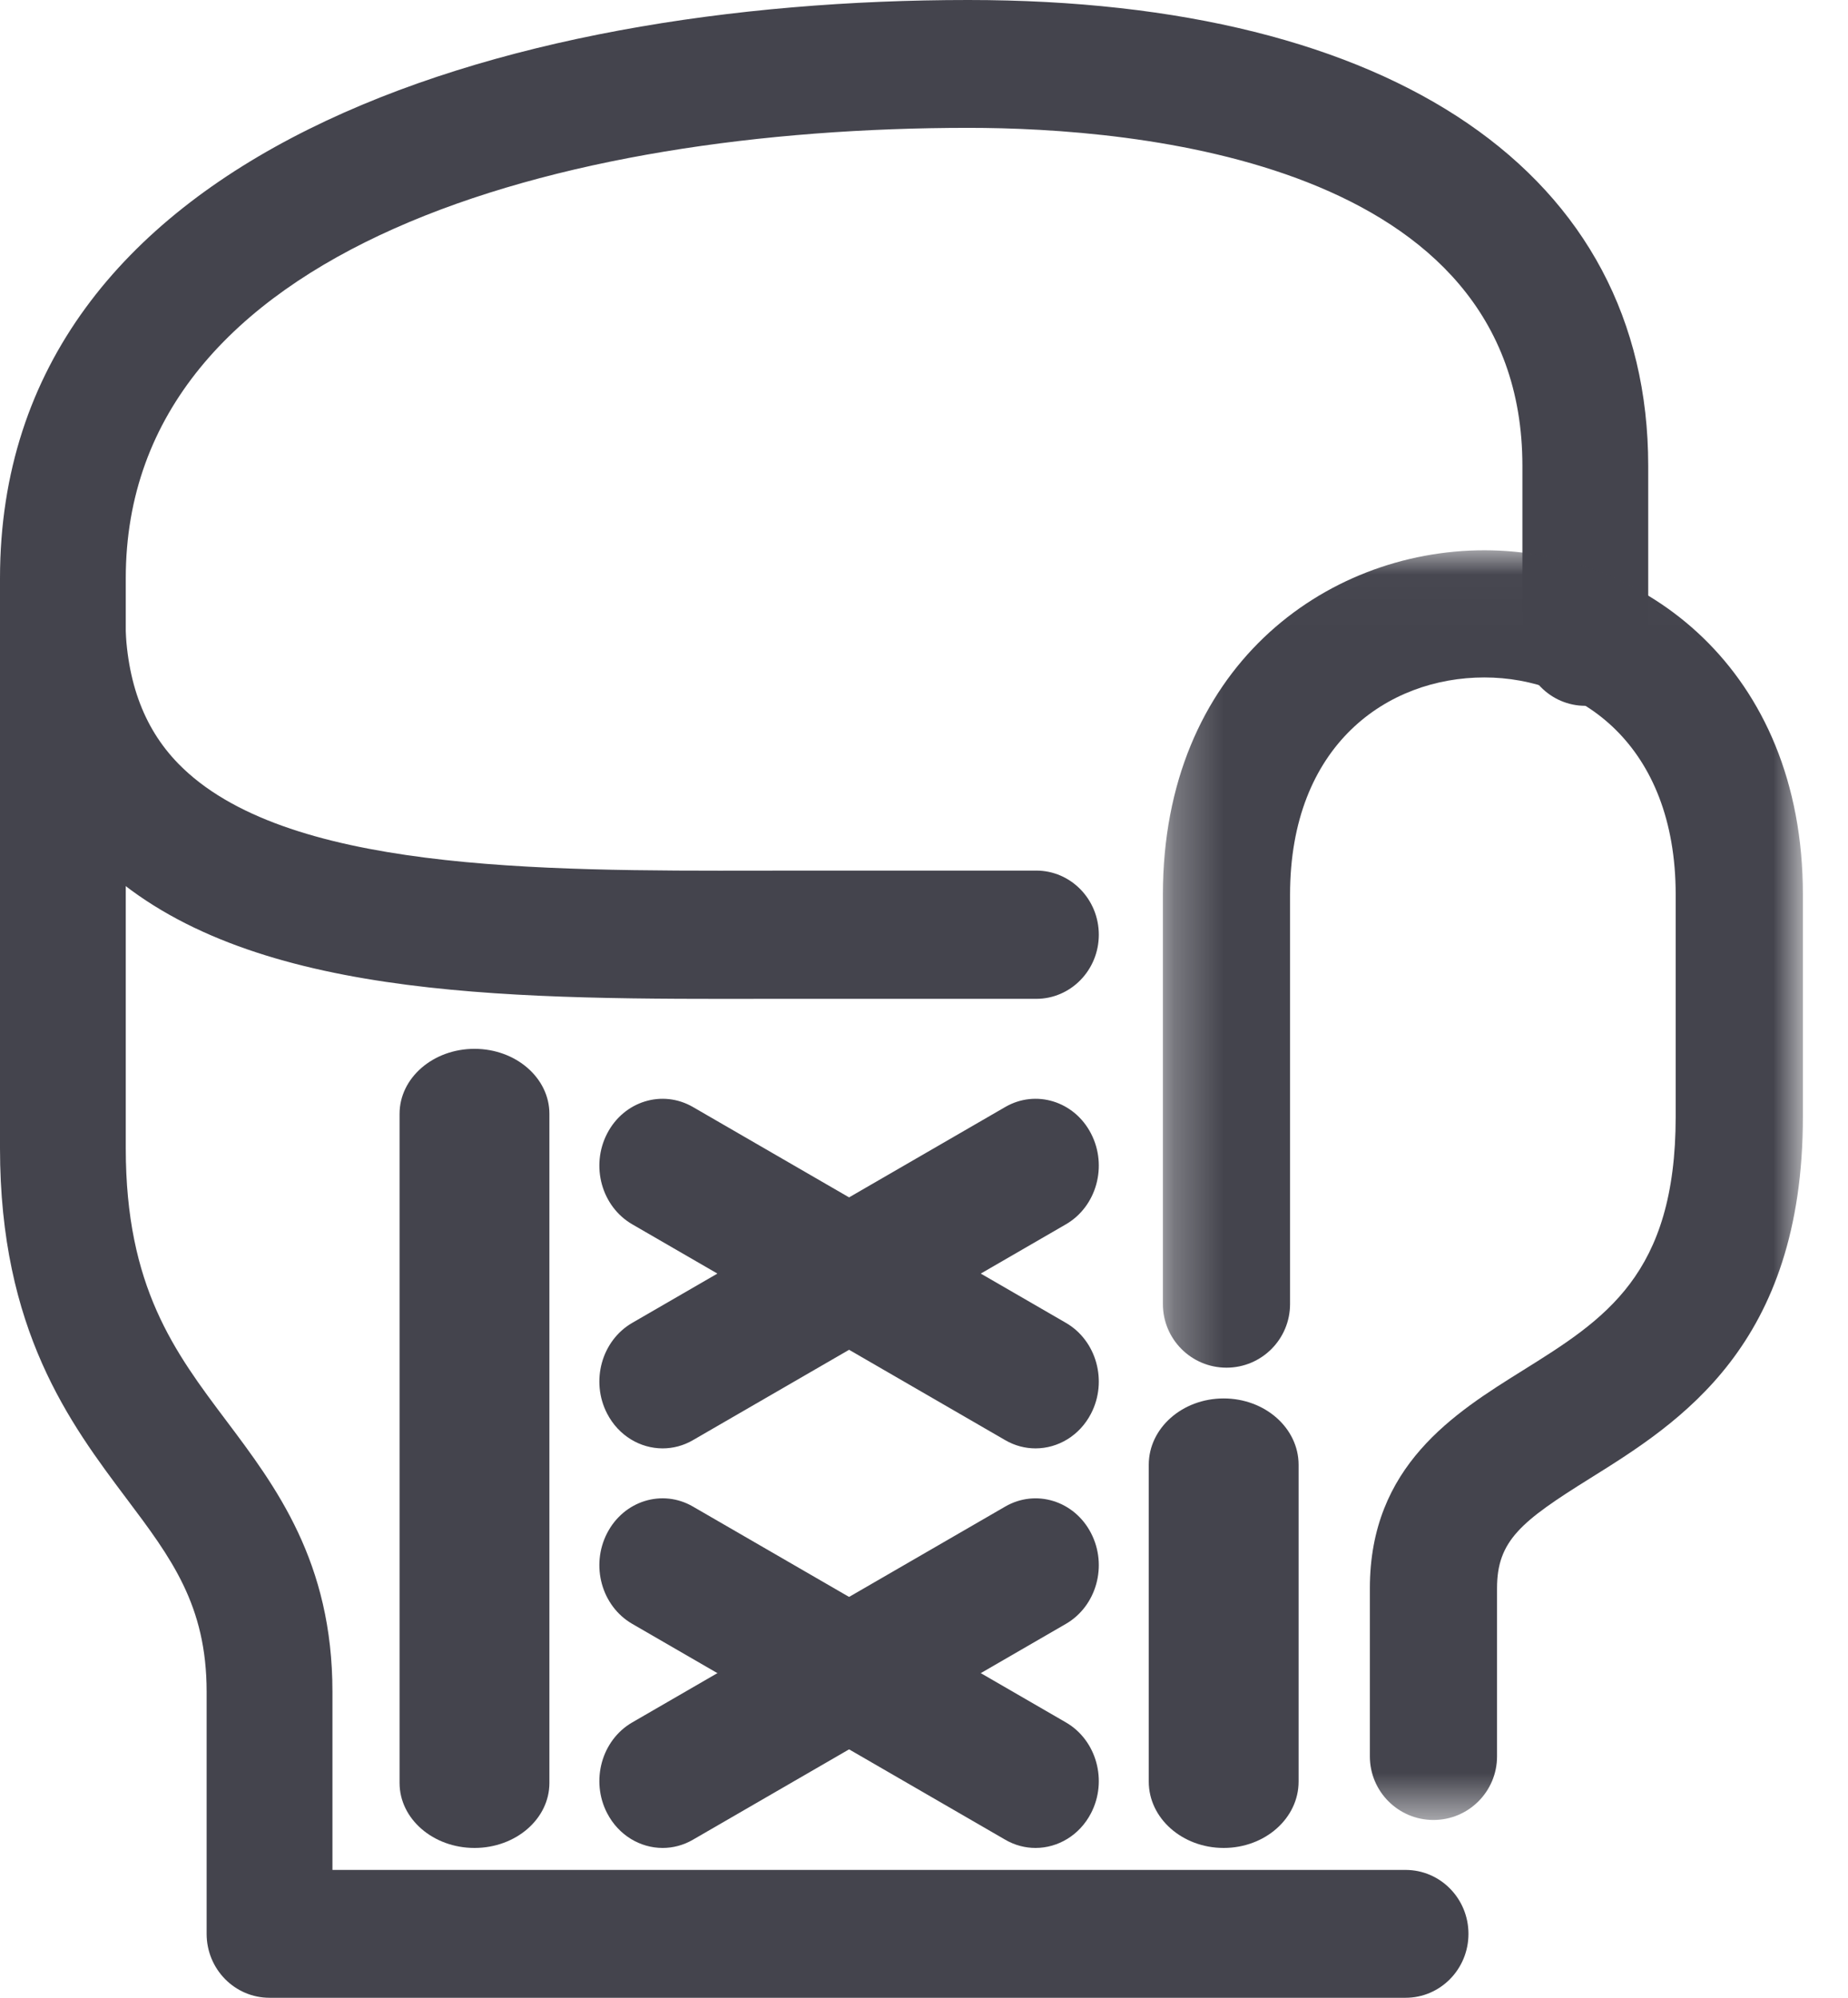
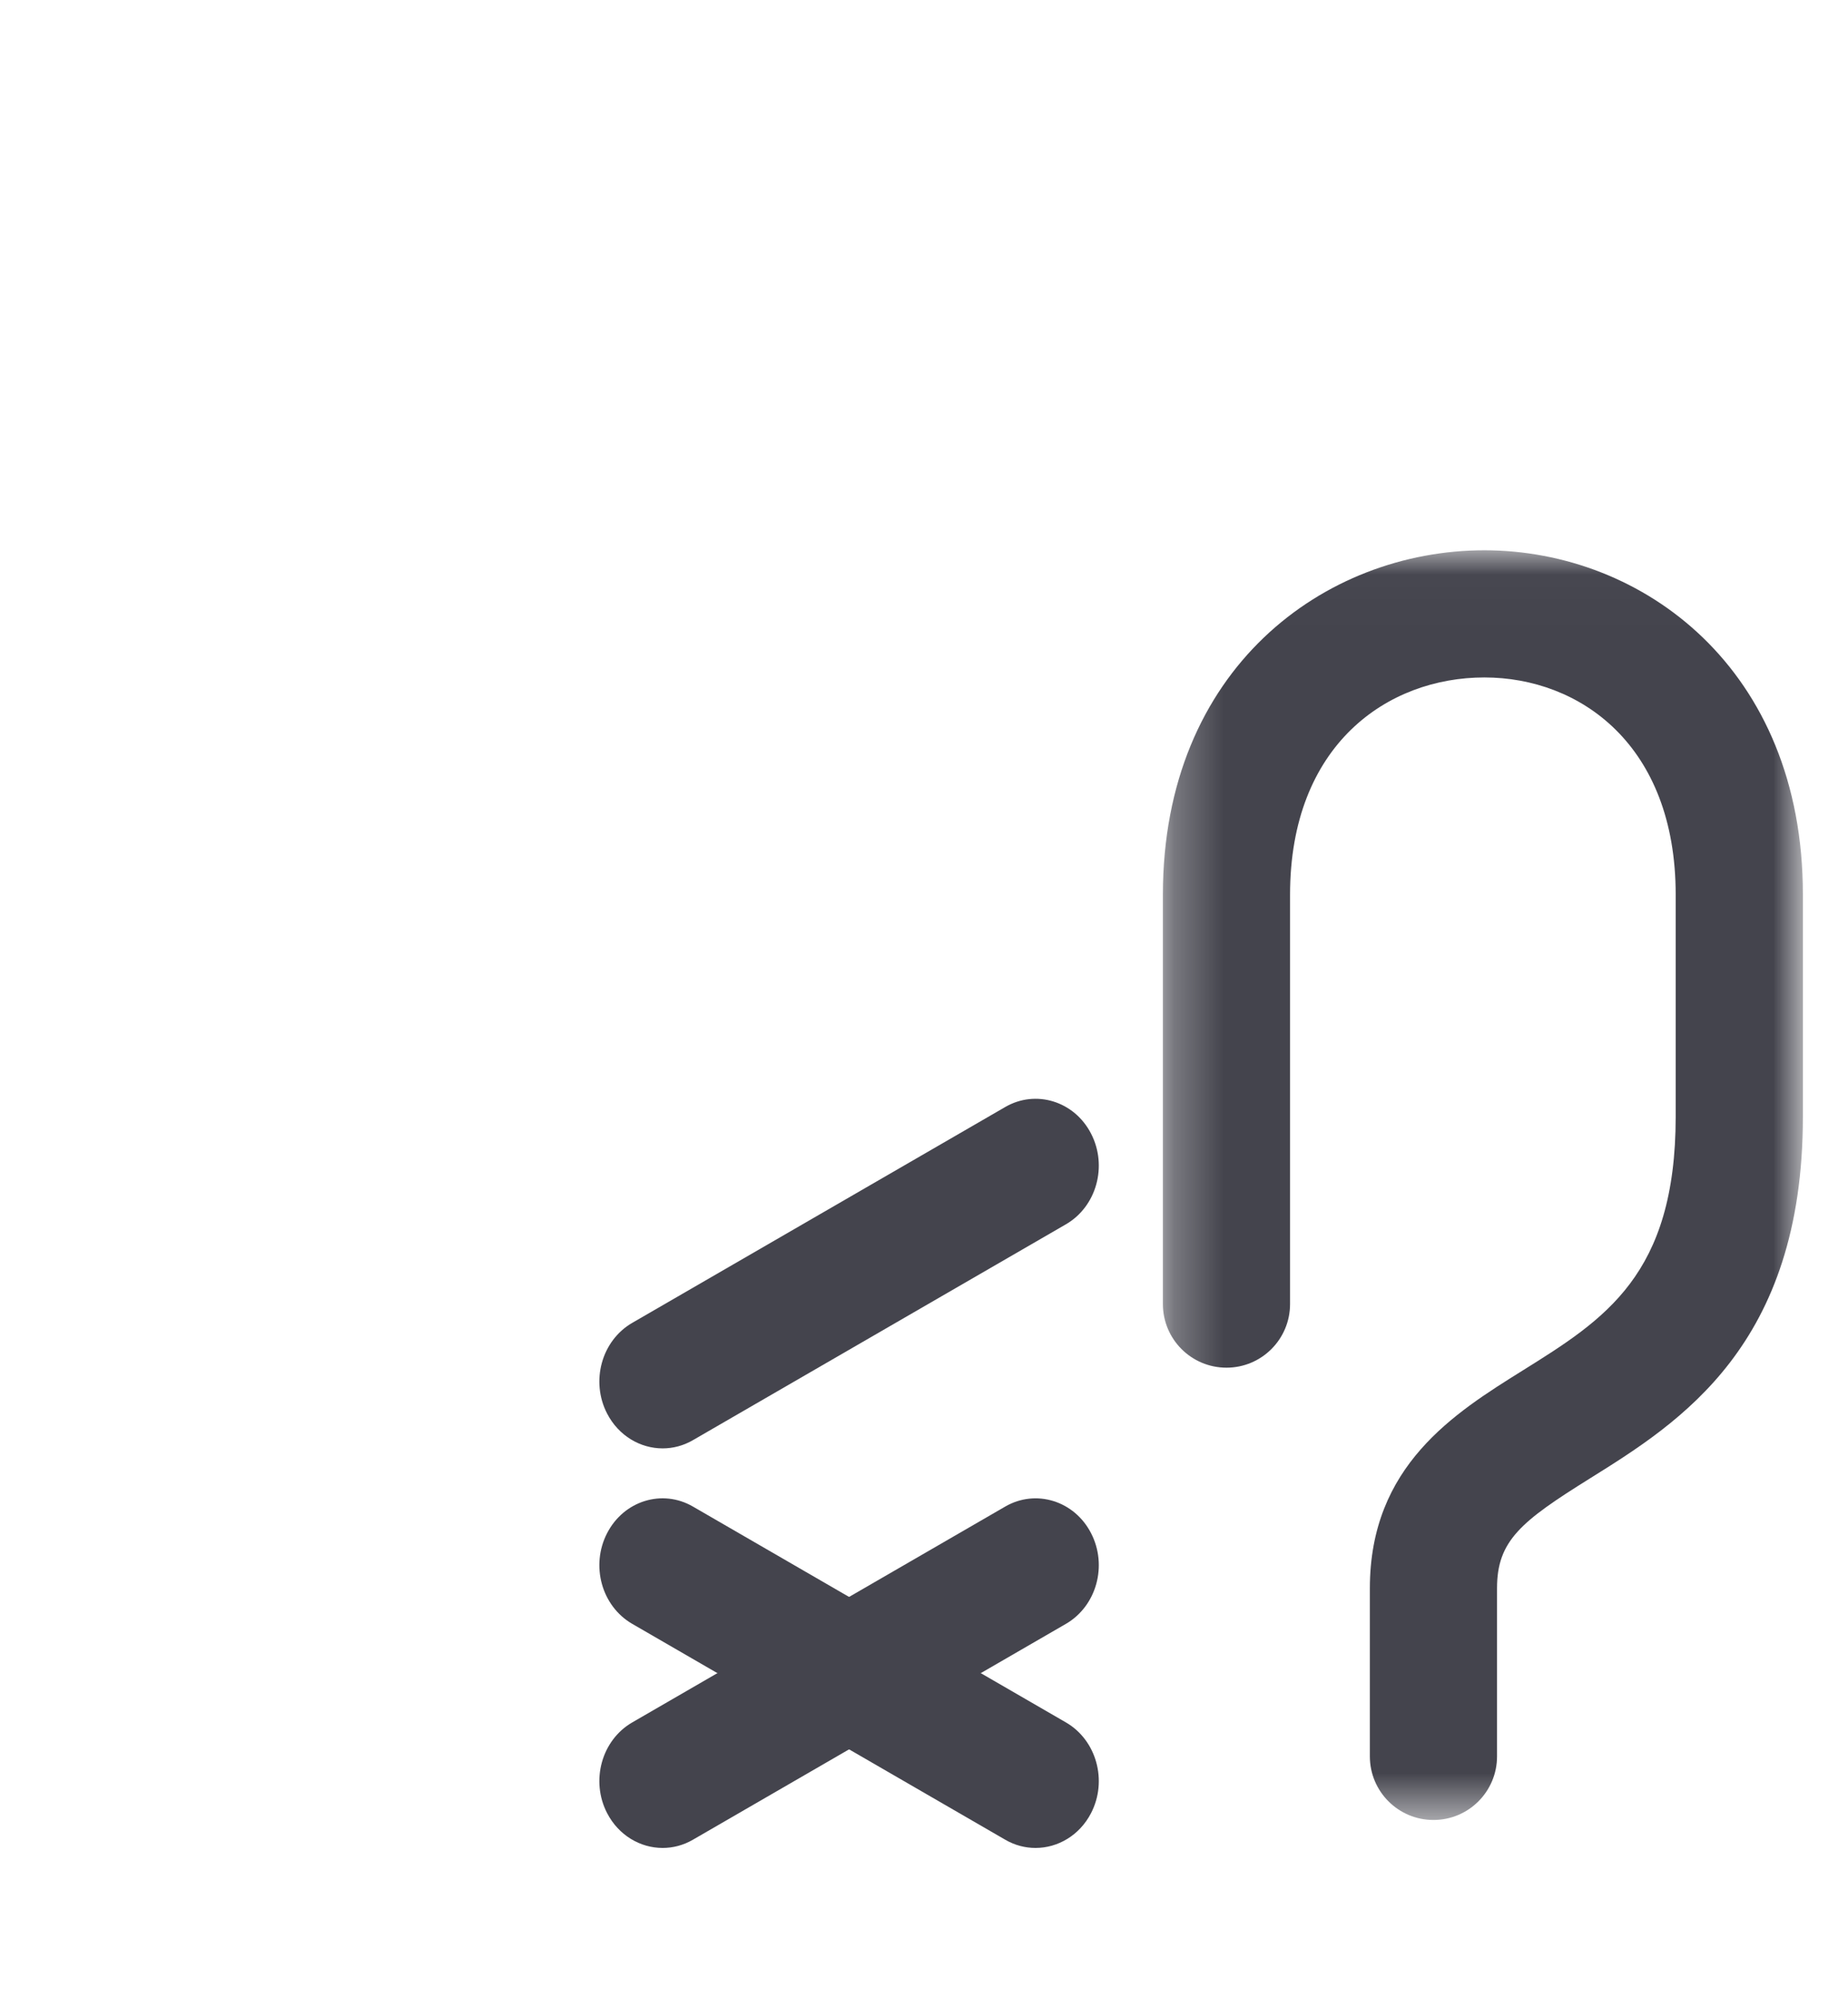
<svg xmlns="http://www.w3.org/2000/svg" xmlns:xlink="http://www.w3.org/1999/xlink" width="37px" height="40px" viewBox="0 0 37 40" version="1.1">
  <title>Page 1</title>
  <desc>Created with Sketch.</desc>
  <defs>
    <polygon id="path-1" points="13.097 0.018 13.097 25.44 0.283 25.44 0.283 0.018 13.097 0.018" />
  </defs>
  <g id="liste-projets" stroke="none" stroke-width="1" fill="none" fill-rule="evenodd" transform="translate(-229, -2100)">
    <g id="Fiche-projet" transform="translate(63, 1867)">
      <g id="Page-1" transform="translate(166, 233)">
-         <path d="M28.142,40 L5.396,40 C4.701,40 4.137,39.427 4.137,38.72 L4.137,33.872 C4.137,32.139 3.428,31.195 2.53,30.001 C1.403,28.5 0,26.634 0,22.99 L0,11.579 C0,3.042 10.014,0 19.387,0 C27.911,0 33,3.487 33,9.327 L33,12.852 C33,13.559 32.436,14.132 31.74,14.132 C31.045,14.132 30.481,13.559 30.481,12.852 L30.481,9.327 C30.481,3.219 22.722,2.56 19.387,2.56 C11.232,2.56 2.518,4.929 2.518,11.579 L2.518,22.99 C2.518,25.768 3.496,27.069 4.531,28.446 C5.527,29.771 6.656,31.273 6.656,33.872 L6.656,37.44 L28.142,37.44 C28.838,37.44 29.401,38.013 29.401,38.72 C29.401,39.427 28.838,40 28.142,40" id="Fill-1" fill="#44444D" />
        <g id="Group-5" transform="translate(23, 11)">
          <mask id="mask-2" fill="white">
            <use xlink:href="#path-1" />
          </mask>
          <g id="Clip-4" />
          <path d="M5.7,25.44 C4.997,25.44 4.427,24.87 4.427,24.167 L4.427,20.8 C4.427,18.349 6.122,17.292 7.484,16.442 C9.129,15.415 10.55,14.529 10.55,11.356 L10.55,6.914 C10.55,3.909 8.626,2.564 6.719,2.564 C4.783,2.564 2.829,3.909 2.829,6.914 L2.829,15.11 C2.829,15.814 2.259,16.384 1.556,16.384 C0.853,16.384 0.283,15.814 0.283,15.11 L0.283,6.914 C0.283,2.386 3.521,0.018 6.719,0.018 C9.888,0.018 13.097,2.386 13.097,6.914 L13.097,11.356 C13.097,15.941 10.631,17.479 8.832,18.602 C7.455,19.461 6.973,19.847 6.973,20.8 L6.973,24.167 C6.973,24.87 6.404,25.44 5.7,25.44" id="Fill-3" fill="#44444D" mask="url(#mask-2)" />
        </g>
-         <path d="M14.514,20 C9.531,20 4.505,19.876 1.802,17.11 C0.606,15.887 0,14.263 0,12.284 C0,11.574 0.561,11 1.253,11 C1.945,11 2.506,11.574 2.506,12.284 C2.506,13.574 2.855,14.558 3.573,15.293 C5.675,17.444 10.766,17.441 15.251,17.432 L20.747,17.431 C21.439,17.431 22,18.006 22,18.715 C22,19.424 21.439,19.999 20.747,19.999 L15.254,19.999 C15.008,20 14.761,20 14.514,20" id="Fill-6" fill="#44444D" />
        <path d="M20.733,37 C20.527,37 20.318,36.947 20.126,36.835 L12.658,32.513 C12.045,32.158 11.82,31.345 12.156,30.696 C12.491,30.047 13.261,29.809 13.874,30.165 L21.342,34.487 C21.955,34.842 22.18,35.656 21.844,36.304 C21.614,36.748 21.18,37 20.733,37" id="Fill-8" fill="#44444D" />
        <path d="M13.267,37 C12.82,37 12.386,36.748 12.156,36.304 C11.82,35.656 12.045,34.842 12.658,34.487 L20.126,30.165 C20.738,29.81 21.509,30.047 21.844,30.696 C22.18,31.345 21.955,32.157 21.342,32.513 L13.874,36.835 C13.682,36.947 13.473,37 13.267,37" id="Fill-10" fill="#44444D" />
-         <path d="M20.733,29 C20.527,29 20.318,28.947 20.126,28.835 L12.658,24.513 C12.045,24.157 11.82,23.345 12.156,22.696 C12.491,22.047 13.261,21.81 13.874,22.165 L21.342,26.487 C21.955,26.842 22.18,27.656 21.844,28.304 C21.614,28.748 21.18,29 20.733,29" id="Fill-12" fill="#44444D" />
        <path d="M13.267,29 C12.82,29 12.386,28.748 12.156,28.304 C11.82,27.656 12.045,26.842 12.658,26.487 L20.126,22.165 C20.738,21.81 21.509,22.047 21.844,22.696 C22.18,23.345 21.955,24.157 21.342,24.513 L13.874,28.835 C13.682,28.947 13.473,29 13.267,29" id="Fill-14" fill="#44444D" />
-         <path d="M9.5,37 C8.671,37 8,36.417 8,35.699 L8,22.301 C8,21.583 8.671,21 9.5,21 C10.329,21 11,21.583 11,22.301 L11,35.699 C11,36.417 10.329,37 9.5,37" id="Fill-16" fill="#44444D" />
-         <path d="M24.5,37 C23.671,37 23,36.405 23,35.672 L23,29.328 C23,28.595 23.671,28 24.5,28 C25.329,28 26,28.595 26,29.328 L26,35.672 C26,36.405 25.329,37 24.5,37" id="Fill-18" fill="#44444D" />
      </g>
    </g>
  </g>
</svg>